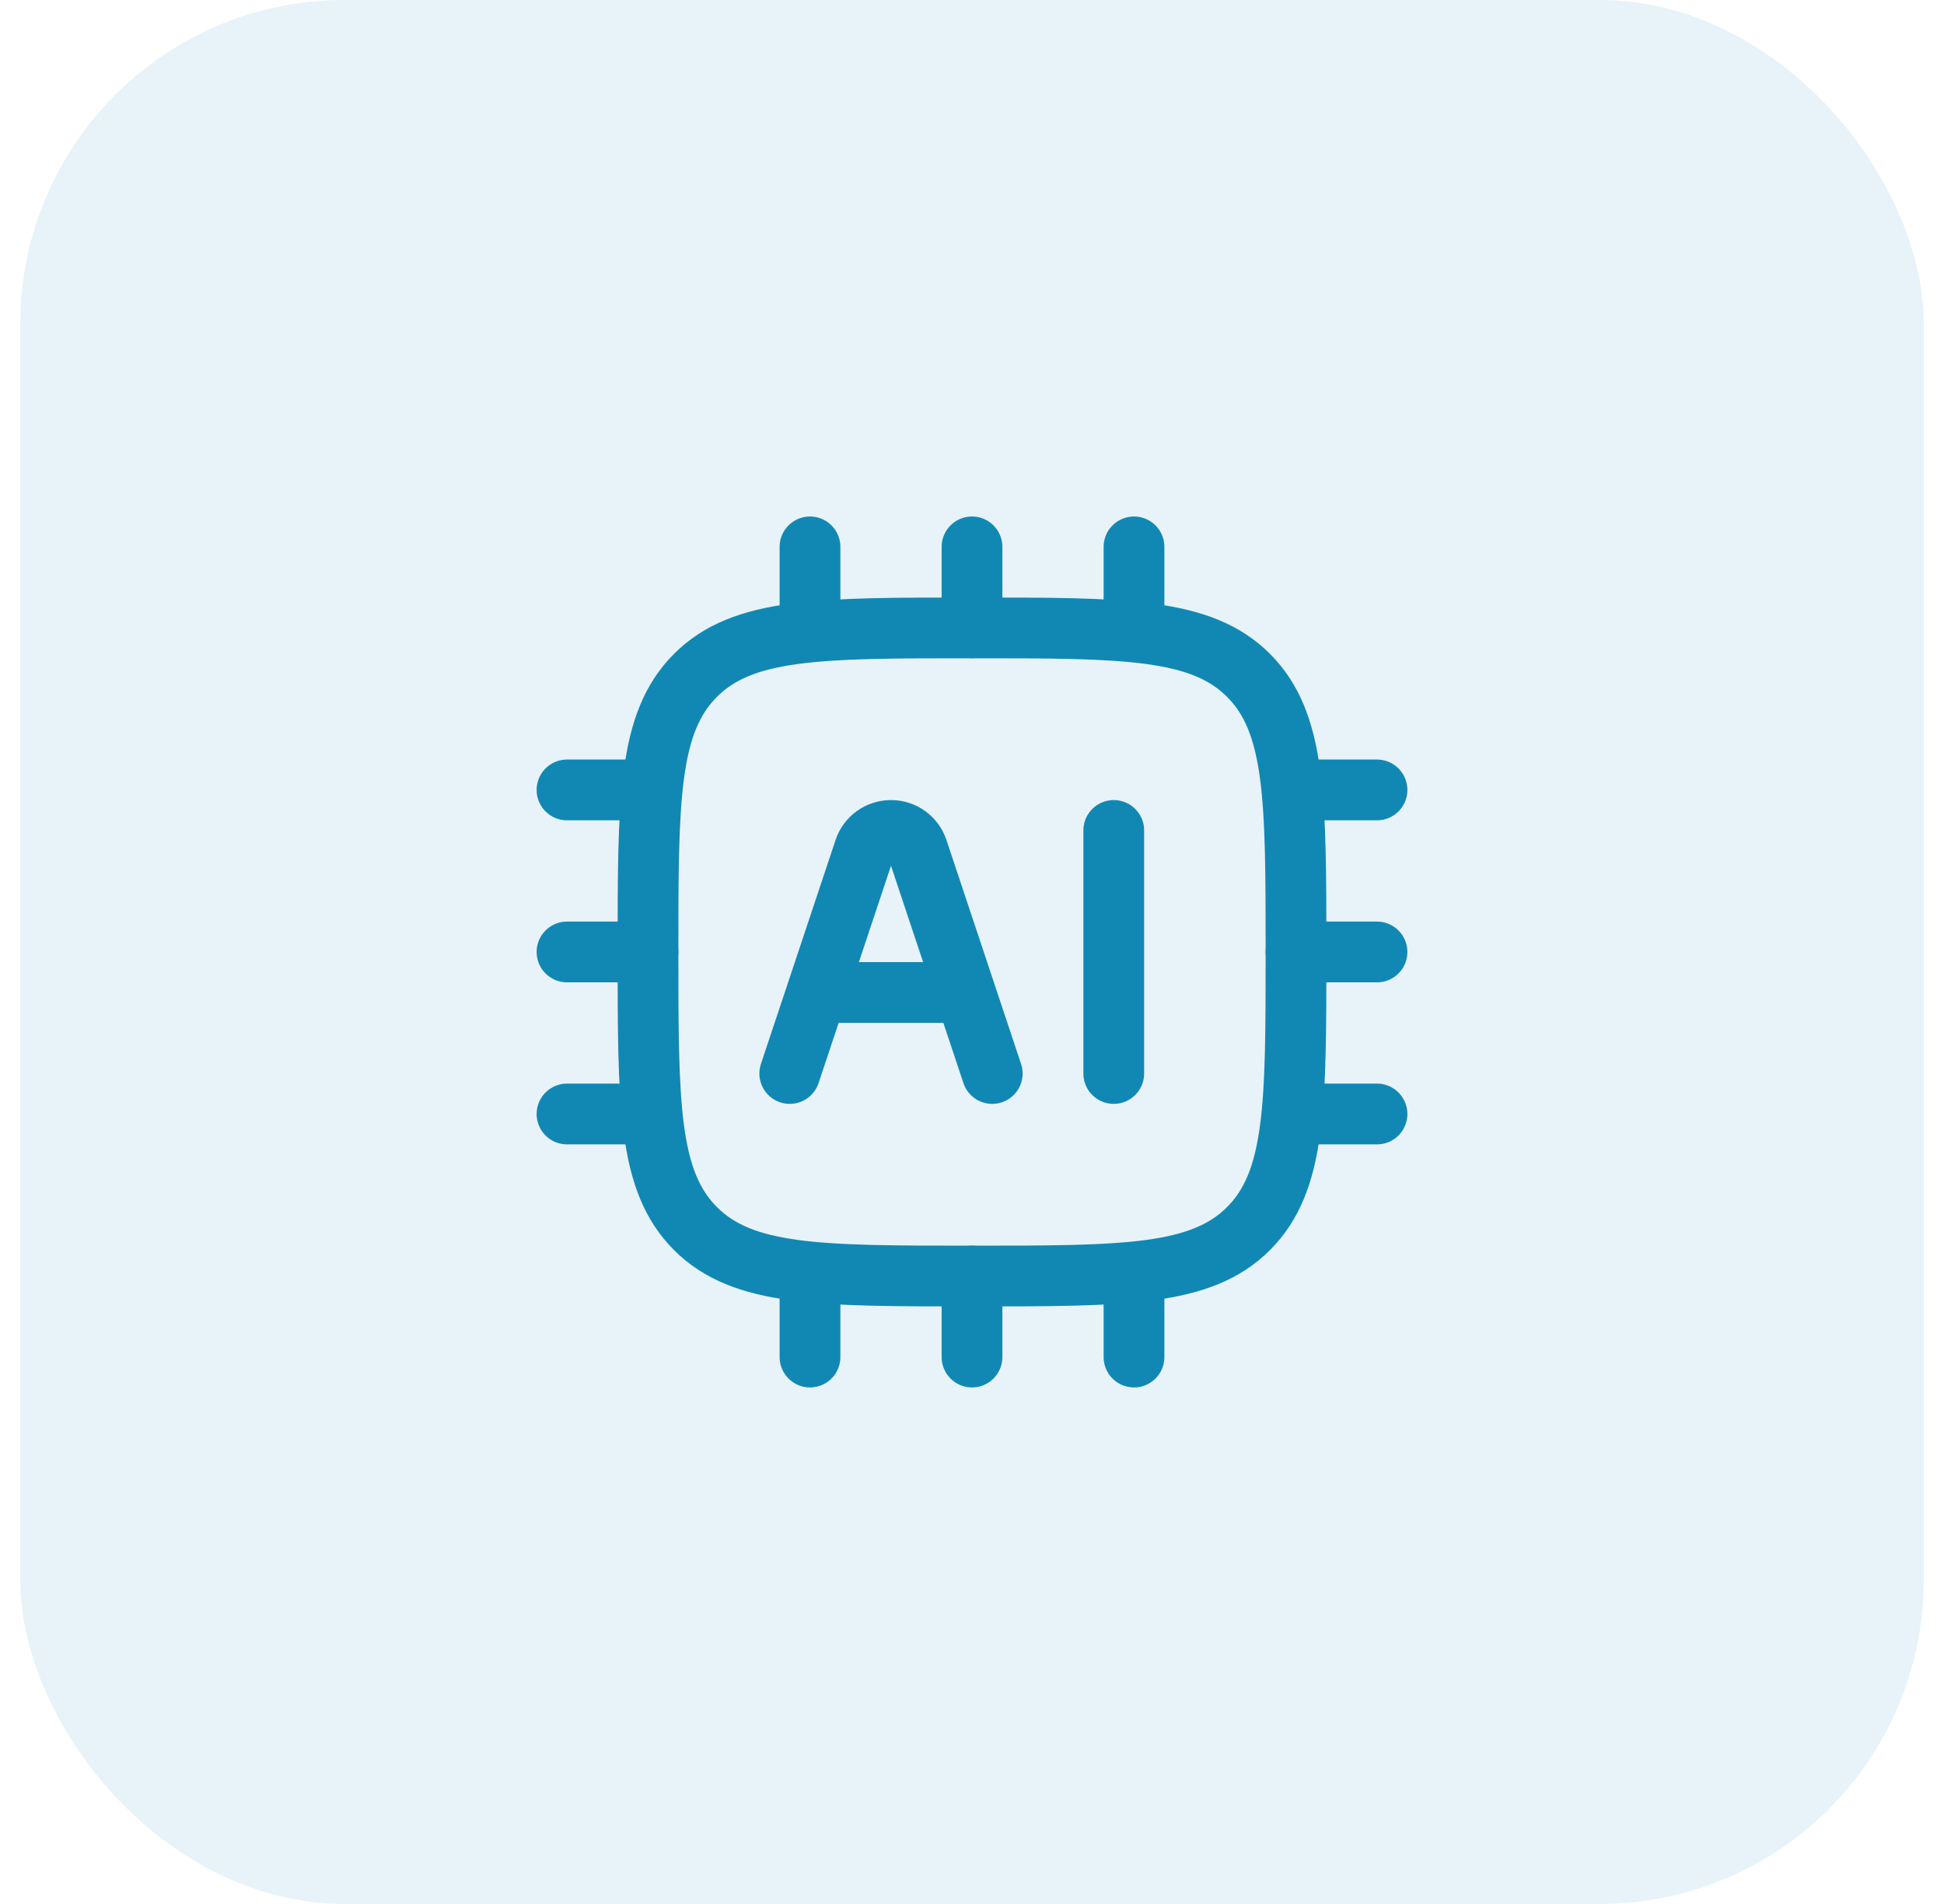
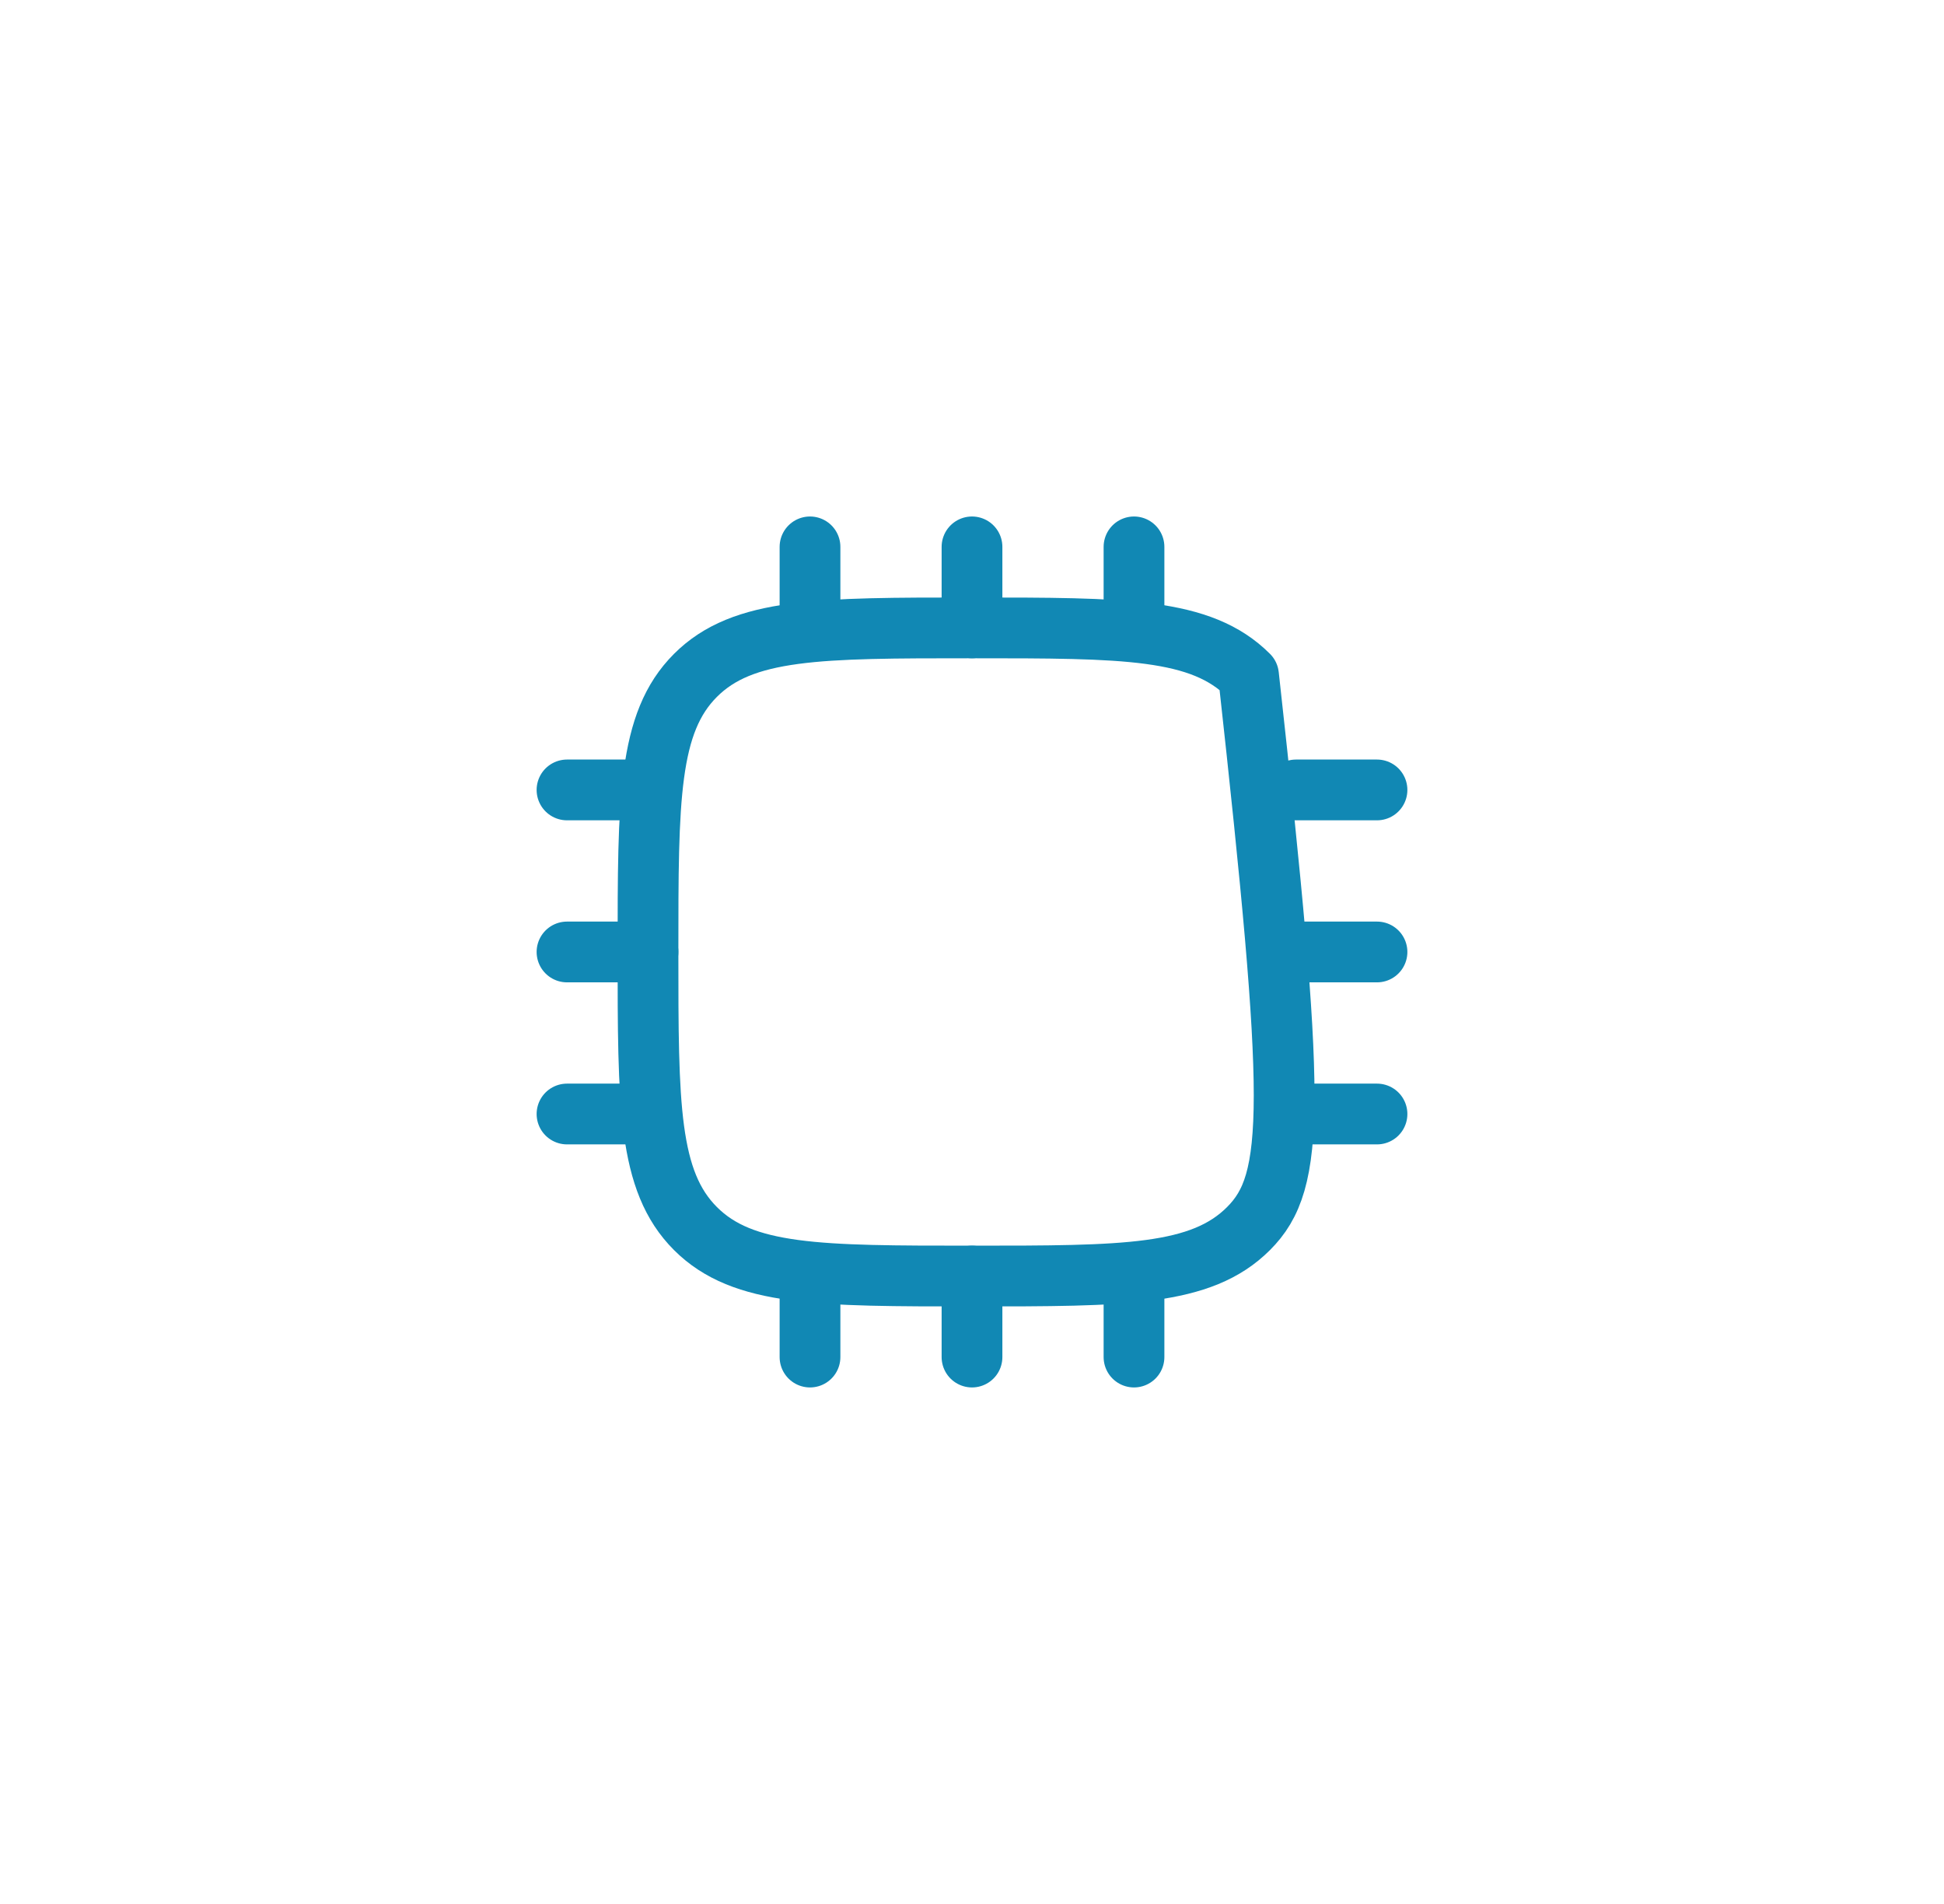
<svg xmlns="http://www.w3.org/2000/svg" width="48" height="47" viewBox="0 0 48 47" fill="none">
-   <rect x="0.5" width="47" height="47" rx="8" fill="#1188B4" fill-opacity="0.1" />
-   <path d="M16 23.5C16 19.729 16 17.843 17.172 16.672C18.343 15.5 20.229 15.5 24 15.5C27.771 15.5 29.657 15.5 30.828 16.672C32 17.843 32 19.729 32 23.5C32 27.271 32 29.157 30.828 30.328C29.657 31.5 27.771 31.5 24 31.5C20.229 31.5 18.343 31.5 17.172 30.328C16 29.157 16 27.271 16 23.5Z" stroke="#1188B4" stroke-width="1.5" stroke-linejoin="round" />
-   <path d="M19.5 26.5L21.342 20.974C21.436 20.691 21.701 20.5 22 20.5C22.299 20.5 22.564 20.691 22.658 20.974L24.5 26.5M20.5 24.5H23.5" stroke="#1188B4" stroke-width="1.5" stroke-linecap="round" stroke-linejoin="round" />
-   <path d="M27.5 20.5V26.5" stroke="#1188B4" stroke-width="1.5" stroke-linecap="round" stroke-linejoin="round" />
+   <path d="M16 23.5C16 19.729 16 17.843 17.172 16.672C18.343 15.5 20.229 15.5 24 15.5C27.771 15.5 29.657 15.5 30.828 16.672C32 27.271 32 29.157 30.828 30.328C29.657 31.5 27.771 31.5 24 31.5C20.229 31.5 18.343 31.5 17.172 30.328C16 29.157 16 27.271 16 23.5Z" stroke="#1188B4" stroke-width="1.5" stroke-linejoin="round" />
  <path d="M20 13.5V15.5M28 13.5V15.5M24 13.5V15.5M20 31.5V33.5M24 31.5V33.5M28 31.5V33.5M34 27.5H32M16 19.5H14M16 27.5H14M16 23.5H14M34 19.5H32M34 23.5H32" stroke="#1188B4" stroke-width="1.5" stroke-linecap="round" stroke-linejoin="round" />
</svg>